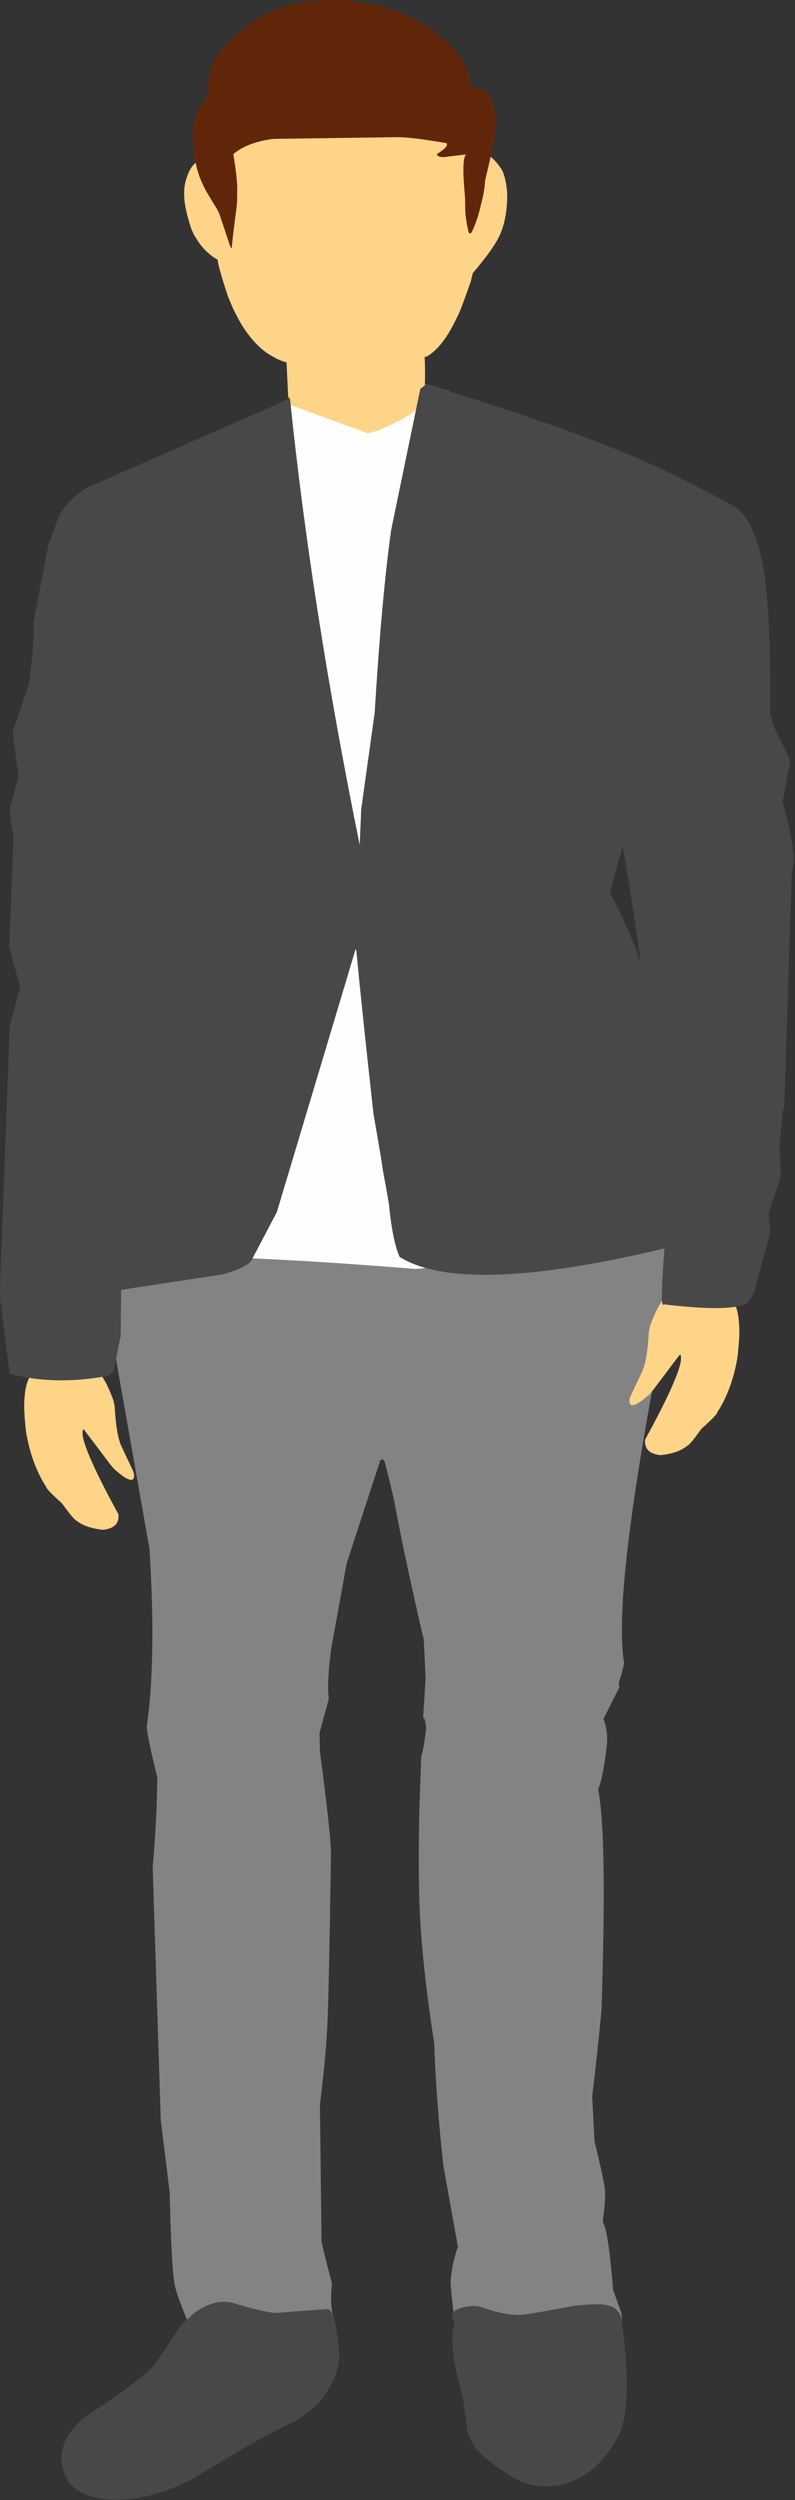
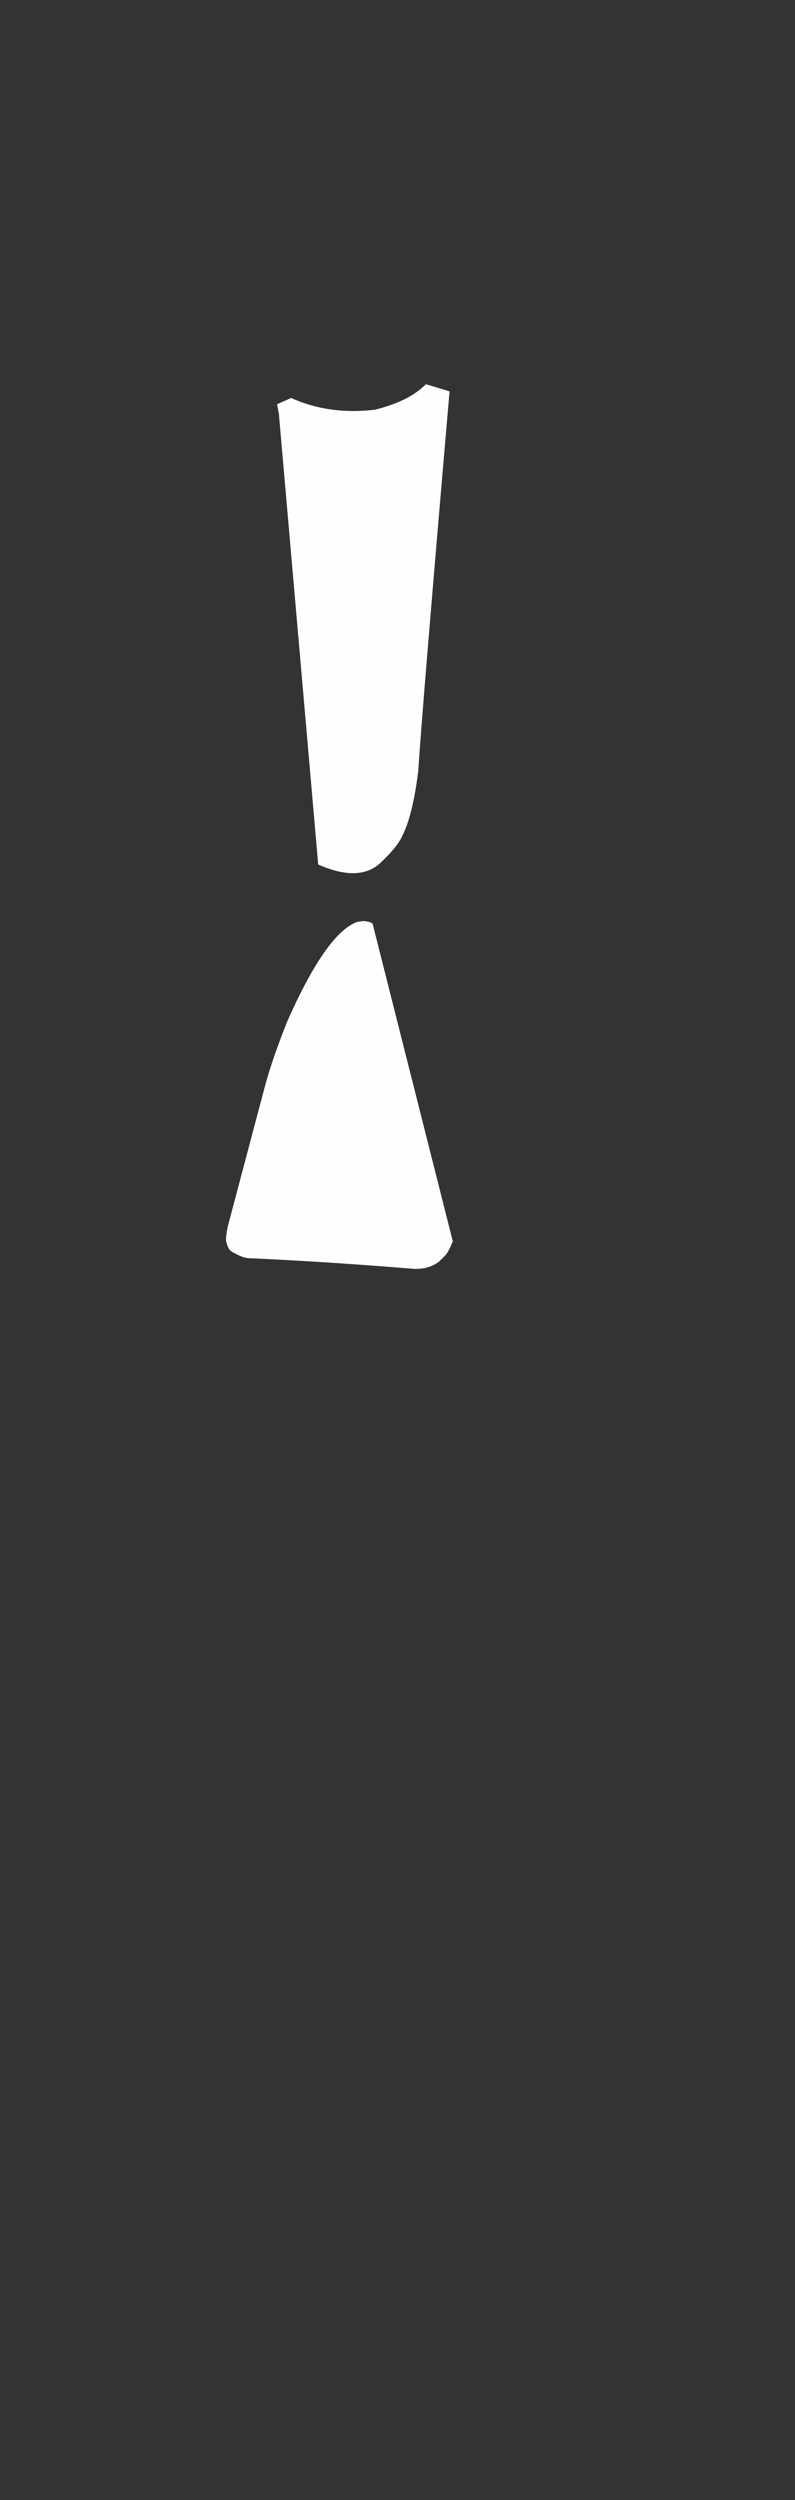
<svg xmlns="http://www.w3.org/2000/svg" height="418.1" preserveAspectRatio="xMidYMid meet" version="1.0" viewBox="305.3 396.5 133.0 418.1" width="133.0" zoomAndPan="magnify">
  <rect x="305.3" y="396.5" width="133.0" height="418.1" fill="#333333" stroke="none" />
  <g>
    <g fill="#838383" id="change1_1">
-       <path d="M423.065,596.297L422.94,596.399Q412.434,601.104,388.821,602.202L344.378,599.365Q343.32,599.34,341.397,598.238L322.223,600.855Q321.587,601.089,321.254,601.735L320.592,608.311L321.499,614.886Q321.921,614.57,322.262,614.57Q322.943,614.57,323.296,615.837L330.303,655.502Q331.46,673.752,329.887,685.0Q329.685,686.001,331.603,693.691Q331.593,700.237,330.843,708.759L332.193,751.022L333.685,763.18Q333.98,775.416,334.439,778.018Q334.607,780.39,339.506,791.096Q341.474,791.14,343.278,791.14Q356.245,791.14,360.783,788.863L361.201,784.228Q360.423,782.391,360.839,778.375Q359.341,772.777,359.096,771.304L358.822,748.496Q359.772,740.766,359.981,736.481Q360.272,733.814,360.673,706.473Q360.619,703.004,358.823,689.419L358.756,686.297L360.309,680.612Q359.934,677.891,360.751,671.963L363.298,657.948L368.822,641.026Q368.976,640.572,369.221,640.572Q369.323,640.572,369.44,640.649Q369.581,640.758,369.69,641.09Q370.661,644.882,371.306,647.805Q372.882,656.463,376.181,670.681L376.177,670.682Q376.364,673.691,376.497,677.334L376.494,677.335L376.087,683.812Q376.115,683.795,376.142,683.795Q376.416,683.795,376.603,685.498Q376.124,689.494,375.773,690.192L375.461,698.897Q375.236,709.437,375.524,716.03Q375.888,724.878,377.948,738.314Q378.273,748.044,379.508,758.914L381.911,772.262Q380.946,774.834,380.68,778.018Q380.688,779.631,382.11,791.075Q383.398,795.503,393.21,795.503Q398.99,795.503,407.728,793.967Q409.099,792.689,409.208,791.581Q409.47,790.781,409.305,783.47L407.865,779.426Q407.083,769.502,406.138,768.148Q406.63,764.178,406.514,763.029Q406.577,762.072,404.759,754.582L404.372,747.123Q405.303,739.38,405.926,732.721Q406.901,703.198,405.357,695.739Q406.296,693.507,406.87,687.814Q406.984,685.934,406.26,683.975L408.906,678.701L408.809,677.946Q409.533,675.693,409.717,674.616Q407.968,664.564,414.231,629.973Q418.504,610.713,422.055,603.65Q422.46,601.707,422.26,598.737L423.056,598.433L423.065,596.297 Z" />
-     </g>
+       </g>
    <g fill="#fefefe" id="change2_1">
      <path d="M376.572,460.758L376.359,460.944Q373.539,463.676,367.975,465.029Q366.166,465.239,364.43,465.239Q358.833,465.239,354.003,463.058L351.651,464.109L351.954,465.682L358.535,541.079Q361.82,542.53,364.345,542.53Q366.984,542.53,368.792,540.945Q371.822,538.129,372.62,536.247Q374.347,532.837,375.27,525.481Q375.91,515.25,380.509,461.954L376.572,460.758 Z M366.058,550.528L365.002,550.7Q359.856,552.632,353.344,567.346Q350.921,573.452,349.74,577.722L343.407,601.601Q342.978,603.767,343.171,604.224Q343.475,605.495,344.083,605.829Q345.898,606.895,346.892,606.915Q359.733,607.484,374.733,608.716L375.779,608.66Q377.469,608.456,378.697,607.529Q380.131,606.213,380.28,605.733Q380.721,604.998,381.047,604.083L367.632,550.966Q367.226,550.63,366.058,550.528 Z" />
    </g>
    <g fill="#fed489" id="change3_1">
-       <path d="M364.428,402.049L364.276,402.05Q360.033,402.28,357.165,403.715Q355.596,404.435,354.103,405.462Q350.435,408.299,349.791,409.235Q346.889,412.417,344.999,416.011Q344.054,417.808,343.361,419.707Q342.994,420.352,342.363,423.2L342.361,423.201Q342.182,423.016,341.378,422.703Q341.02,422.603,340.633,422.603L340.459,422.608Q339.532,422.659,338.666,423.2Q337.507,423.999,336.973,425.106Q336.349,426.474,336.173,427.689Q336.002,429.192,336.267,430.759Q336.552,432.494,337.27,434.659Q337.346,434.927,337.737,435.753L338.507,436.975Q339.819,438.863,341.715,439.947L341.712,439.948Q341.86,441.314,343.393,445.946Q345.177,450.579,347.579,453.352Q348.78,454.739,350.135,455.661L351.529,456.467Q352.358,456.866,353.239,457.109L353.235,457.11L353.521,463.082L353.727,462.878L353.731,462.879Q353.661,463.484,353.577,464.1L366.746,468.944Q367.718,468.823,369.093,468.277Q371.638,467.176,373.161,466.249Q374.029,465.778,374.739,465.202Q375.928,464.158,376.269,463.597Q376.507,458.991,376.334,456.17L376.331,456.171L376.648,456.152Q379.375,454.656,381.768,449.538Q382.19,448.936,384.076,443.514Q384.242,442.849,384.391,442.19L384.387,442.191Q387.616,438.384,388.657,436.336Q389.892,434.01,390.114,430.499Q390.162,429.629,390.139,428.695Q390.048,427.646,389.891,426.839Q389.561,425.239,389.032,424.55Q388.079,423.188,387.246,422.655Q385.79,421.875,384.899,421.875Q384.814,421.875,384.735,421.882L384.48,421.893L384.48,421.894Q383.186,417.836,381.583,414.608L379.705,411.276L377.636,408.457L375.377,406.15L372.926,404.356L370.284,403.074L367.452,402.305L364.428,402.049 Z M416.354,613.595L416.078,614.007Q415.009,615.627,414.132,618.023Q413.971,618.526,413.846,619.293Q413.656,622.659,413.215,624.415Q412.948,625.401,412.765,625.799L410.739,630.093Q410.526,630.755,410.645,631.138Q410.751,631.501,411.105,631.501Q411.336,631.501,411.673,631.346Q412.236,631.145,413.703,629.905Q413.994,629.648,414.616,628.897L418.909,623.2Q419.044,623.093,419.116,623.093Q419.177,623.093,419.193,623.171Q419.269,623.644,419.188,624.24Q418.564,627.501,413.231,637.248Q413.176,637.76,413.272,638.173L413.406,638.562Q413.922,639.653,415.798,639.859Q417.957,639.627,419.344,638.913Q420.315,638.362,420.756,637.897Q421.541,637.016,422.639,635.459Q425.32,633.059,425.308,632.684Q427.755,628.92,428.676,623.502Q429.119,619.588,428.942,617.913Q428.82,615.896,428.301,614.751Q428.042,614.179,427.683,613.825L416.354,613.595 Z M321.984,626.081L310.655,626.312Q310.296,626.666,310.037,627.238Q309.518,628.383,309.397,630.4Q309.22,632.075,309.662,635.989Q310.583,641.407,313.031,645.171Q313.019,645.546,315.699,647.946Q316.798,649.503,317.582,650.384Q318.023,650.849,318.994,651.4Q320.381,652.114,322.541,652.345Q324.417,652.14,324.932,651.048L325.066,650.66Q325.163,650.247,325.108,649.735Q319.775,639.988,319.151,636.727Q319.07,636.131,319.146,635.658Q319.161,635.58,319.223,635.58Q319.295,635.58,319.429,635.687L323.723,641.384Q324.344,642.134,324.636,642.392Q326.103,643.631,326.666,643.833Q327.003,643.988,327.234,643.988Q327.588,643.988,327.694,643.625Q327.813,643.242,327.6,642.58L325.574,638.286Q325.391,637.888,325.124,636.902Q324.683,635.145,324.493,631.78Q324.367,631.013,324.206,630.51Q323.329,628.114,322.261,626.493L321.984,626.081 Z" />
-     </g>
+       </g>
    <g fill="#474847" id="change4_1">
-       <path d="M409.488,537.848Q411.274,548.87,411.8,552.502Q412.158,554.881,412.518,557.572L412.518,557.573Q410.457,551.601,407.338,545.797L407.334,545.798Q408.537,541.512,409.484,537.848 Z M376.59,460.764L376.167,461.109L375.618,461.536L370.723,485.221Q369.142,496.613,367.98,515.724L365.728,531.84L365.478,537.822Q357.375,497.874,353.813,463.146L319.825,478.07Q317.104,479.692,315.403,482.344L313.439,487.372L310.867,500.766Q311.131,503.699,310.106,511.031L307.401,518.89L308.39,526.271L306.888,532.026L307.553,536.484L306.833,554.891L308.672,561.573L306.917,568.171L305.251,613.086L306.922,626.237Q311.033,627.348,315.574,627.348Q319.365,627.348,323.455,626.574Q324.277,626.032,324.342,625.581L325.486,619.956L325.568,612.212L342.585,609.624Q346.867,608.381,347.42,607.191L351.622,599.193L364.807,555.187L364.932,555.601L364.929,555.602Q365.793,564.846,367.764,582.645L369.195,591.025L369.191,591.026Q369.283,591.798,369.341,592.156Q369.629,593.733,369.876,594.999L369.873,595.0L370.379,597.968L370.376,597.969Q370.997,604.231,372.176,606.727Q377.005,609.701,386.471,609.701Q398.017,609.701,416.462,605.276L416.466,605.277Q415.726,614.721,416.238,614.721Q416.287,614.721,416.347,614.636Q421.582,615.263,424.994,615.263Q428.569,615.263,430.142,614.574Q430.597,614.214,431.423,612.746L434.186,602.55L433.899,599.376L435.921,593.321L435.726,587.659Q436.317,581.525,436.48,581.525Q436.496,581.525,436.507,581.579L437.762,542.542L438.072,540.79Q438.267,538.237,436.234,530.51L437.469,523.946Q437.404,523.229,434.704,517.931L434.148,515.675Q434.36,495.311,432.238,488.094Q431.036,483.778,429.014,481.881Q428.972,481.36,417.981,475.91Q404.169,469.098,376.59,460.764 Z M405.297,781.859L404.945,781.863Q403.481,781.892,401.158,782.153Q393.224,783.656,392.229,783.656Q392.135,783.656,392.103,783.642Q391.931,783.652,391.746,783.652Q389.558,783.652,385.438,782.231Q385.115,782.167,384.56,782.167Q384.252,782.167,383.873,782.186Q381.53,782.482,380.842,783.482L381.335,785.146Q380.853,786.832,380.987,788.2Q381.034,789.696,381.449,792.206Q381.613,793.247,382.788,797.787L383.476,802.923Q383.602,803.737,384.487,805.333Q385.075,806.321,386.56,807.593Q387.708,808.664,391.098,810.826Q393.733,812.343,396.725,812.343L396.729,812.344Q398.648,812.269,400.098,811.805Q401.626,811.34,402.995,810.479L404.325,809.52Q405.615,808.463,406.746,807.01Q407.877,805.558,408.85,803.71L409.332,802.454Q411.04,796.977,409.261,784.28Q409.155,783.744,408.902,783.327Q408.141,782.388,407.813,782.342Q406.885,781.864,405.297,781.859 Z M342.894,781.455Q342.857,781.455,342.824,781.456L342.743,781.457Q342.715,781.457,342.687,781.457Q339.941,781.457,336.735,784.142L338.075,783.426L338.079,783.427Q336.665,784.218,335.512,785.397Q331.284,792.056,330.097,793.109L326.201,796.185L319.182,800.962Q317.273,802.728,316.644,803.942Q315.876,804.957,315.575,807.315Q315.434,809.118,316.596,811.264Q317.755,813.077,320.212,813.902Q321.44,814.314,322.992,814.48L324.65,814.541Q330.91,814.541,337.491,811.076L346.327,805.784Q352.383,802.4,354.775,801.336L356.101,800.486Q357.375,799.604,358.437,798.596Q359.134,798.03,360.862,795.064Q362.04,792.676,362.05,790.197Q362.056,790.202,362.06,790.202Q362.223,790.202,361.384,784.902Q361.053,783.413,360.524,782.916Q360.273,782.668,359.921,782.668L359.92,782.669L351.52,783.305L350.998,783.288Q349.247,783.118,344.068,781.592Q343.286,781.455,342.894,781.455 Z" />
-     </g>
+       </g>
    <g fill="#61260a" id="change5_1">
-       <path d="M360.956,396.476L359.844,396.497Q352.333,396.98,348.392,399.678Q341.894,403.973,340.691,407.714Q340.122,408.953,340.083,412.621L340.079,412.622Q338.79,413.766,338.105,415.911Q337.845,416.723,337.673,417.679L337.583,418.441Q337.448,419.987,337.662,421.707Q338.11,424.684,338.842,426.468Q339.218,427.372,339.683,428.269Q340.35,429.454,341.562,431.389Q341.684,431.587,342.033,432.35L343.537,436.875L343.534,436.876Q343.562,436.972,343.591,437.07L343.592,437.039L343.592,437.04L343.745,437.501Q343.952,438.019,344.044,438.019Q344.055,438.019,344.065,438.012Q344.081,437.61,344.248,436.168Q344.331,435.379,344.904,430.938Q344.946,430.549,344.967,430.153Q344.988,429.46,344.975,428.762L344.971,428.763Q345.11,426.911,344.331,422.278Q346.727,420.263,351.056,419.729L372.093,419.437Q374.877,419.538,380.007,420.447Q380.423,421.011,378.438,422.229Q378.339,422.456,378.639,422.612Q378.934,422.771,379.455,422.771Q379.522,422.771,379.592,422.768L383.227,422.33L383.23,422.331Q383.228,422.353,383.225,422.376L383.221,422.377Q382.497,423.227,383.102,429.561L383.099,429.562L383.131,431.39Q383.136,431.729,383.164,432.104Q383.163,432.269,383.301,433.311Q383.428,434.17,383.649,435.174Q383.791,435.552,383.95,435.552Q384.076,435.552,384.212,435.317Q384.884,434,385.465,431.949L386.076,429.464Q386.234,428.725,386.329,428.029Q386.42,427.364,386.454,426.738L386.45,426.739L387.631,421.64Q387.747,421.177,388.059,419.464Q388.277,418.165,388.314,417.269Q388.332,416.821,388.305,416.474L388.13,415.367L387.899,414.39L387.612,413.543L387.269,412.827Q386.899,412.175,386.417,411.785Q385.935,411.394,385.341,411.264L384.72,411.198L384.517,411.205Q384.356,411.214,384.189,411.239L384.189,411.24Q384.135,411.154,384.08,411.075L384.076,411.076Q383.968,407.9,381.586,405.152Q374.231,396.881,360.956,396.476 Z" />
-     </g>
+       </g>
  </g>
</svg>